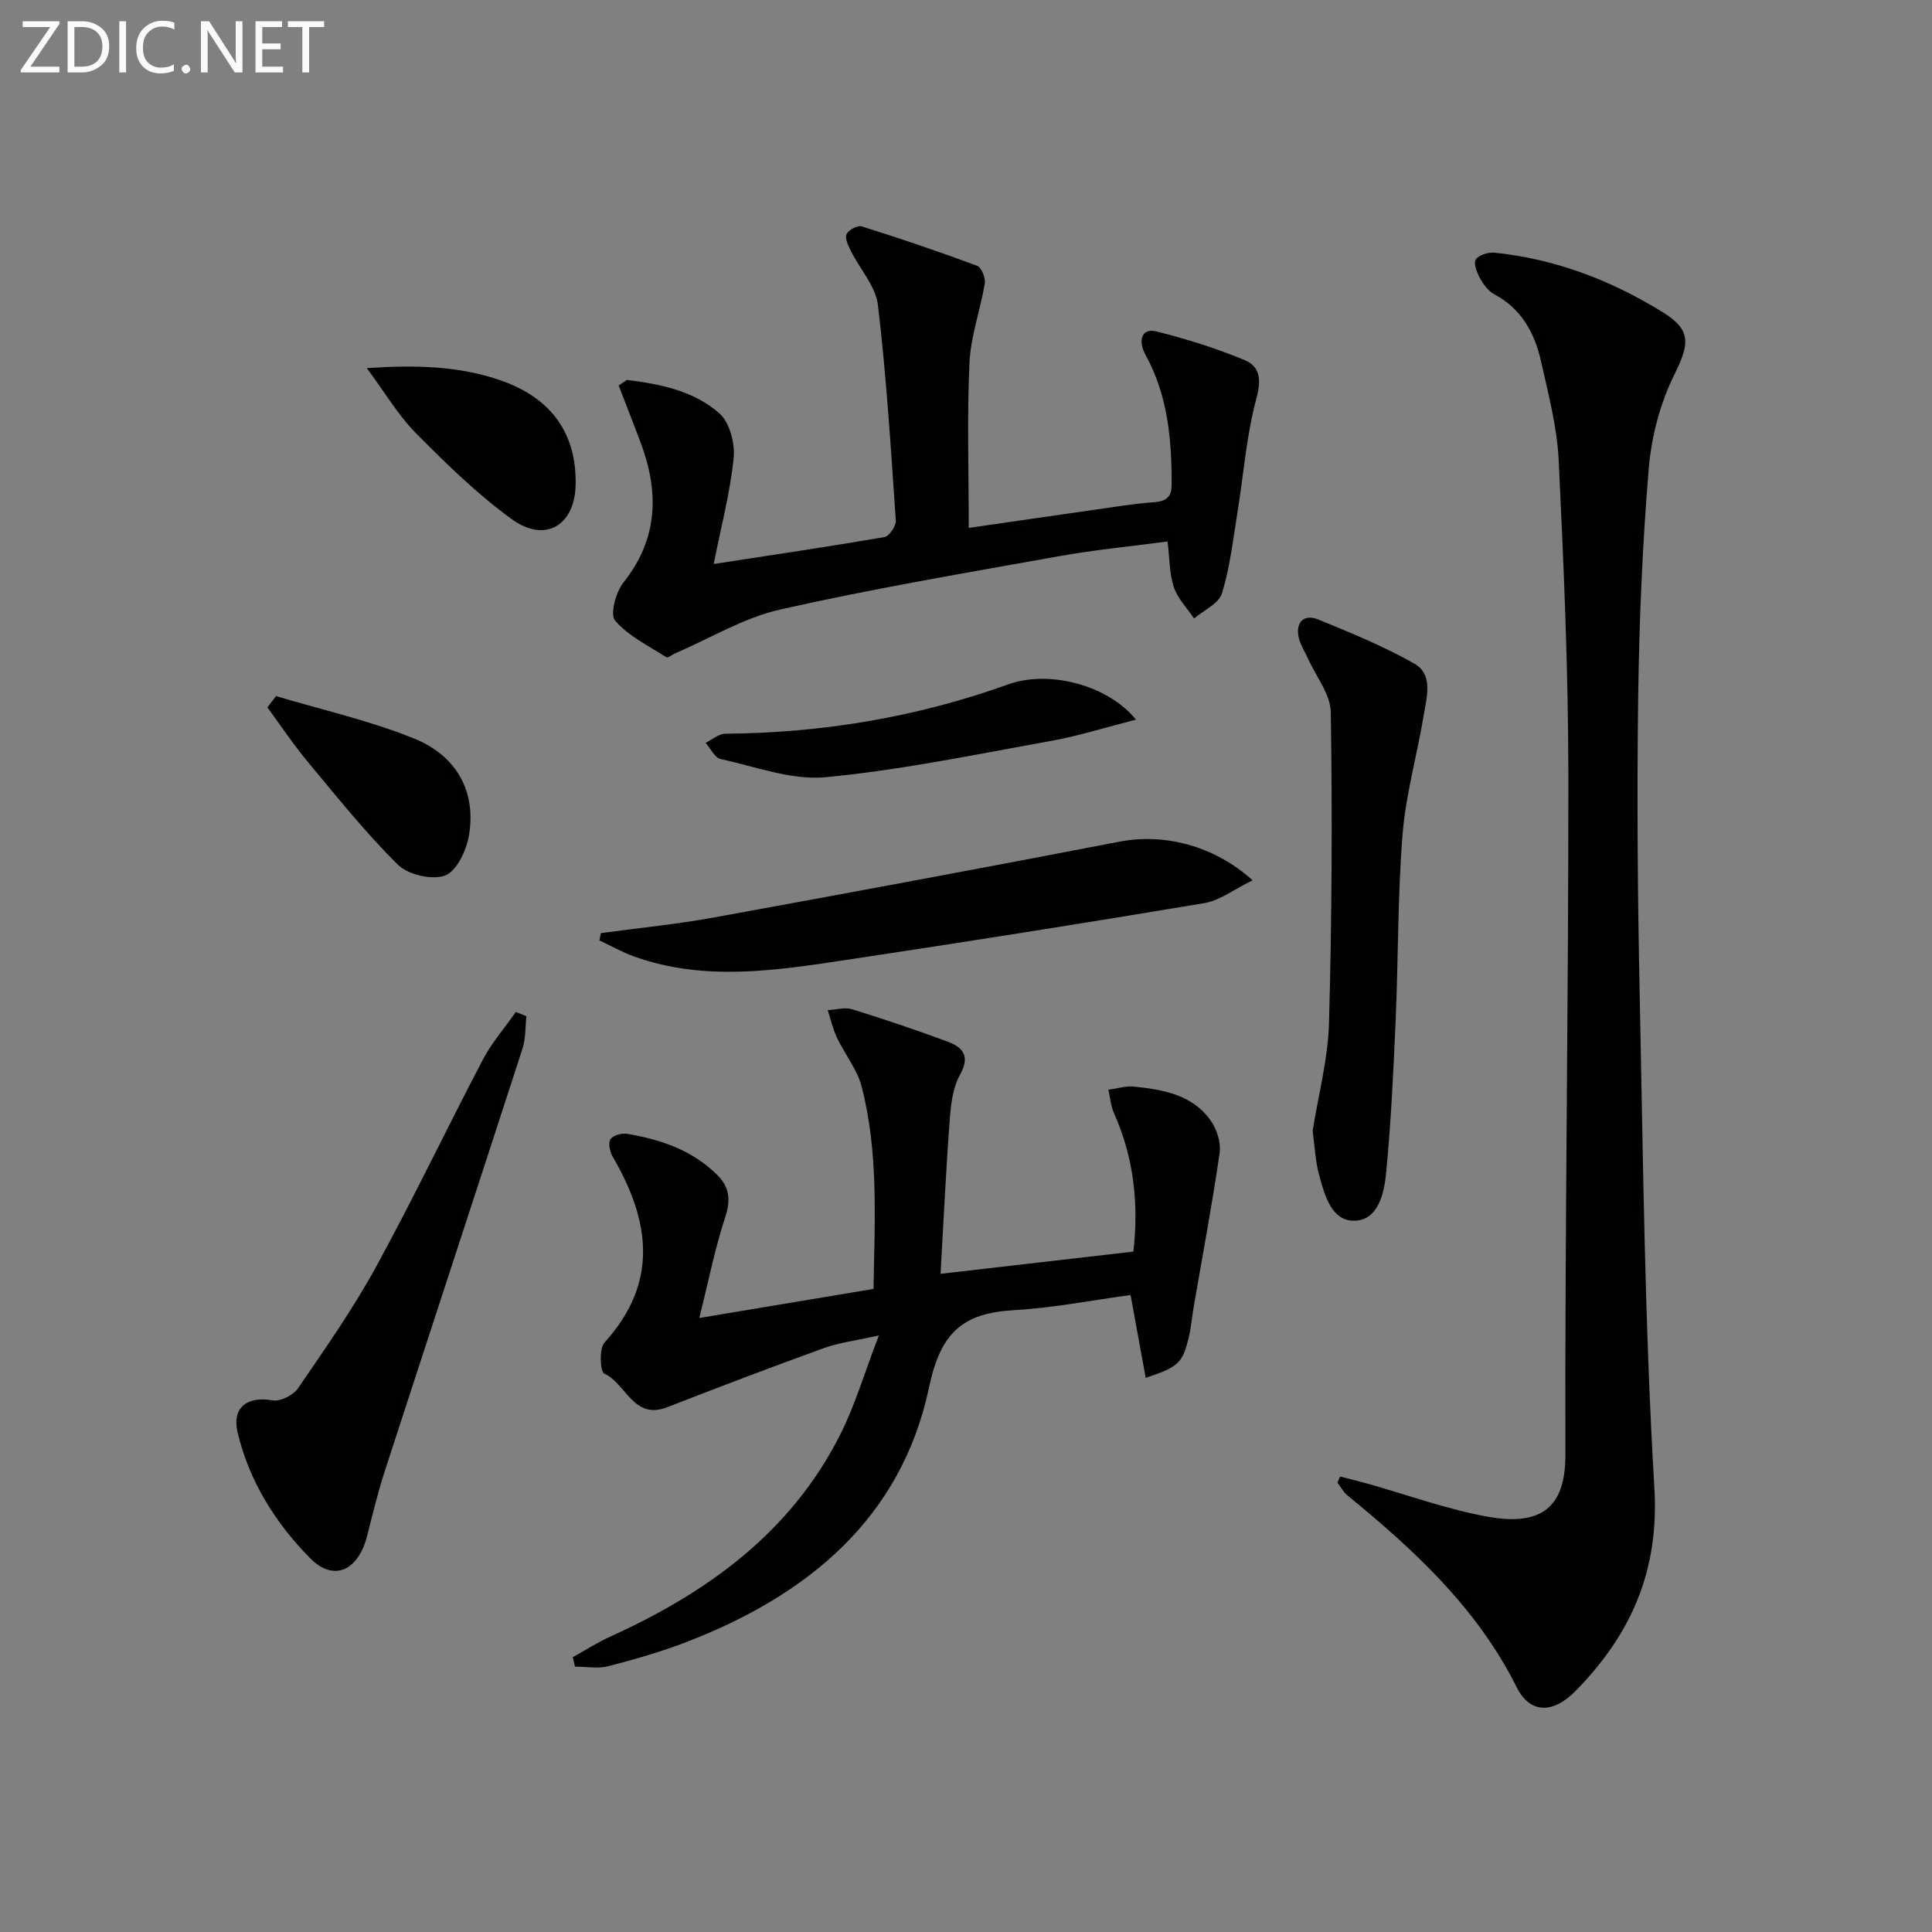
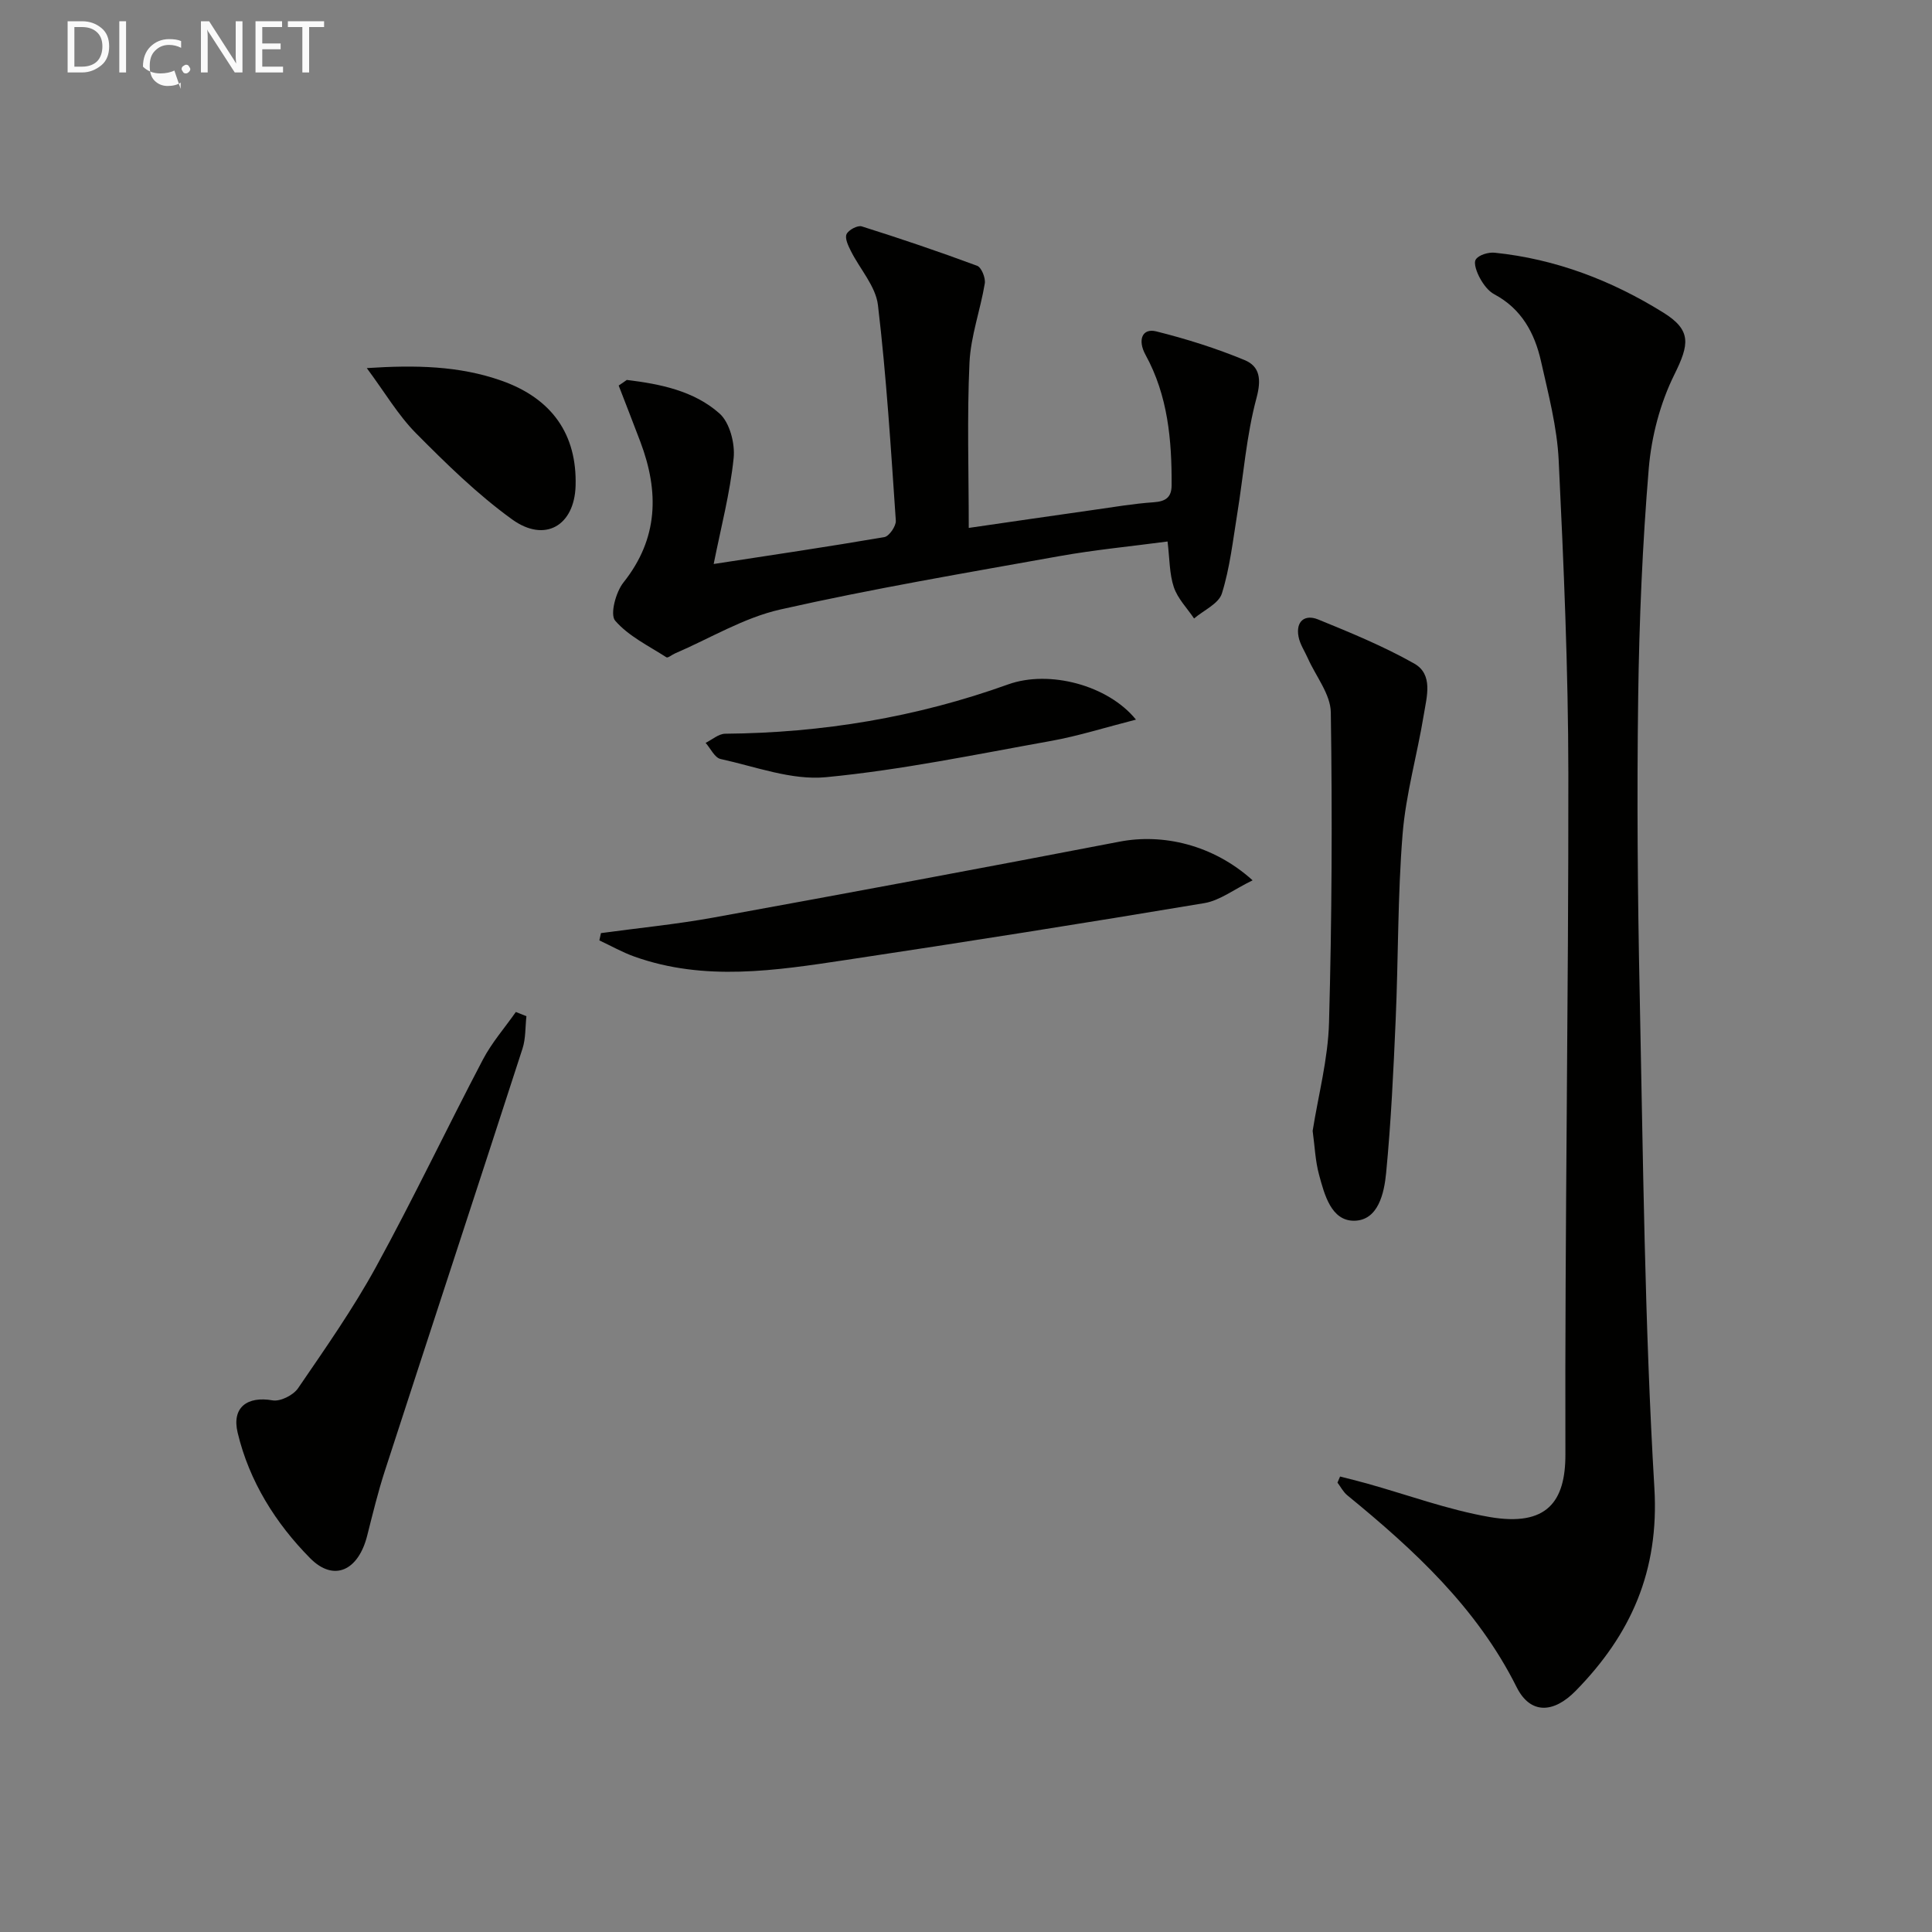
<svg xmlns="http://www.w3.org/2000/svg" enable-background="new 0 0 400 400" viewBox="0 0 400 400">
  <rect x="0" y="0" width="400" height="400" fill="#808080" stroke="none" />
  <g fill="#010100">
    <path d="m277.45 305.7c1.84.47 3.69.92 5.52 1.43 8.45 2.36 16.77 5.44 25.37 6.94 11.99 2.09 15.79-3.24 15.76-12.98-.13-46.97.66-93.95.61-140.92-.02-21.62-.96-43.26-2-64.86-.33-6.88-2.14-13.73-3.66-20.51-1.31-5.83-4.03-10.87-9.67-13.87-1.24-.66-2.25-2.03-2.95-3.3-.65-1.18-1.4-3.11-.88-3.91.61-.94 2.6-1.53 3.9-1.4 12.62 1.3 24.2 5.73 34.91 12.39 5.91 3.67 5.39 6.59 2.3 12.84-2.94 5.92-4.74 12.81-5.3 19.42-1.31 15.73-1.98 31.53-2.19 47.32-.28 20.49-.12 40.99.31 61.48.71 34.1 1.02 68.24 3.04 102.27 1.02 17.23-4.84 30.34-16.28 42.02-4.59 4.69-9.4 4.92-12.24-.76-8.22-16.43-21.21-28.39-35.06-39.72-.83-.68-1.36-1.73-2.03-2.62.17-.41.35-.84.54-1.26z" />
-     <path d="m194.73 263.73c13.76-1.59 26.56-3.06 39.92-4.6 1.12-9.63.17-19.31-4-28.64-.67-1.5-.79-3.24-1.17-4.87 1.79-.24 3.62-.83 5.37-.65 6.01.63 12.06 1.68 15.83 7.06 1.27 1.81 2.14 4.57 1.83 6.69-1.53 10.6-3.52 21.14-5.34 31.7-.37 2.12-.53 4.29-1.03 6.38-1.29 5.4-2.12 6.21-8.93 8.47-1.04-5.68-2.05-11.18-3.14-17.15-7.86 1.06-16 2.67-24.2 3.14-10.49.61-15.12 4.58-17.5 15.89-5.73 27.25-25.2 43.17-50.29 52.83-5.25 2.02-10.7 3.59-16.16 4.99-2.15.55-4.57.09-6.87.09-.15-.65-.31-1.31-.46-1.96 2.62-1.45 5.15-3.08 7.87-4.31 20.03-9.09 37.22-21.5 47.43-41.63 3.11-6.12 5.05-12.83 8.07-20.67-4.8 1.08-8.24 1.48-11.41 2.63-10.86 3.93-21.66 8.04-32.42 12.23-7.02 2.73-8.51-4.94-13.02-6.96-.85-.38-1.1-5.16.03-6.41 11.34-12.48 9.42-25.27 1.72-38.49-.59-1.01-.98-2.78-.48-3.6.5-.81 2.32-1.34 3.42-1.15 6.98 1.17 13.56 3.39 18.72 8.54 2.44 2.44 2.83 5.07 1.66 8.62-2.15 6.5-3.47 13.28-5.4 20.98 13.05-2.18 24.42-4.08 36.07-6.02.24-14.28 1.08-28.27-2.47-41.94-.92-3.55-3.48-6.66-5.09-10.06-.85-1.8-1.29-3.8-1.92-5.71 1.69-.09 3.52-.67 5.03-.2 6.64 2.05 13.23 4.28 19.75 6.69 3.18 1.18 4.79 3 2.61 6.88-1.47 2.62-1.88 6.01-2.11 9.11-.8 10.59-1.29 21.17-1.92 32.1z" />
    <path d="m129.77 78.66c6.91.84 13.89 2.24 19.19 6.94 2.12 1.88 3.25 6.23 2.93 9.27-.74 7.19-2.61 14.27-4.13 21.9 11.86-1.82 23.62-3.56 35.34-5.57.99-.17 2.44-2.28 2.37-3.4-1.02-14.89-1.94-29.81-3.7-44.63-.46-3.91-3.74-7.46-5.62-11.23-.54-1.08-1.27-2.61-.88-3.46.41-.88 2.29-1.88 3.15-1.61 8.03 2.53 16 5.23 23.89 8.16.89.33 1.77 2.52 1.58 3.66-.91 5.5-2.92 10.91-3.17 16.42-.52 11.24-.15 22.52-.15 34.19 8.27-1.2 17.09-2.49 25.92-3.74 4.11-.58 8.22-1.29 12.35-1.57 2.48-.17 3.72-1 3.73-3.51.05-9.38-.77-18.59-5.41-27.03-1.67-3.05-.69-5.57 2.23-4.84 6.21 1.55 12.38 3.49 18.29 5.94 3.16 1.31 3.51 3.97 2.46 7.87-2.09 7.78-2.68 15.95-3.98 23.94-.9 5.54-1.52 11.19-3.18 16.51-.66 2.12-3.77 3.48-5.76 5.18-1.44-2.14-3.39-4.11-4.19-6.48-.93-2.77-.86-5.88-1.3-9.46-7.56 1.01-15.09 1.72-22.5 3.05-19.27 3.46-38.6 6.72-57.68 11.03-7.58 1.71-14.57 5.99-21.83 9.11-.6.26-1.45.98-1.74.79-3.68-2.37-7.85-4.38-10.62-7.59-1.1-1.27.13-5.91 1.71-7.89 7.27-9.13 7.4-18.83 3.51-29.14-1.47-3.89-2.99-7.76-4.49-11.65.55-.36 1.12-.76 1.68-1.16z" />
    <path d="m108.99 210.39c-.25 2.24-.13 4.61-.81 6.71-9.45 29.16-19.03 58.28-28.5 87.43-1.43 4.4-2.52 8.92-3.66 13.42-1.83 7.24-6.9 9.63-11.82 4.65-7.15-7.24-12.6-15.92-15-25.99-1.25-5.24 2.01-7.6 7.24-6.68 1.6.28 4.29-1.07 5.27-2.51 5.61-8.21 11.36-16.4 16.13-25.1 7.74-14.13 14.66-28.7 22.15-42.97 1.84-3.5 4.52-6.56 6.81-9.83.72.3 1.46.58 2.19.87z" />
    <path d="m271.77 234.14c1.17-7.39 3.19-14.89 3.39-22.44.59-21.4.69-42.82.37-64.22-.06-3.75-3.09-7.45-4.75-11.18-.66-1.49-1.64-2.92-1.93-4.48-.61-3.19 1.29-4.69 4.05-3.57 6.75 2.75 13.55 5.55 19.88 9.12 4 2.25 2.61 6.87 2.01 10.55-1.35 8.29-3.73 16.47-4.4 24.81-1.03 12.75-.87 25.59-1.43 38.38-.46 10.6-.96 21.22-1.98 31.77-.4 4.16-1.64 9.8-6.6 9.86-4.76.05-6.17-5.39-7.29-9.55-.78-2.85-.88-5.89-1.32-9.05z" />
    <path d="m259.34 182.26c-3.87 1.88-6.78 4.18-9.98 4.72-24.68 4.13-49.4 8.04-74.15 11.76-14.62 2.2-29.34 4.5-43.87-.69-2.5-.89-4.83-2.22-7.25-3.35.11-.5.22-1.01.33-1.51 7.77-1.06 15.59-1.82 23.3-3.22 28.04-5.1 56.07-10.32 84.05-15.71 8.94-1.73 19.36.59 27.57 8z" />
    <path d="m235.19 148.99c-6.47 1.65-11.93 3.39-17.52 4.4-15.51 2.78-31.01 6.02-46.67 7.52-7.1.68-14.58-2.19-21.82-3.77-1.21-.27-2.07-2.18-3.09-3.34 1.35-.66 2.7-1.88 4.06-1.89 20.11-.17 39.62-3.4 58.6-10.22 8.46-3.03 20.64.14 26.44 7.3z" />
    <path d="m75.94 76.21c10.09-.66 19.13-.48 27.87 2.6 10.5 3.7 15.67 11.15 15.36 21.78-.24 8.21-6.33 11.87-13.15 6.94-7.2-5.2-13.65-11.54-19.93-17.87-3.68-3.73-6.4-8.4-10.15-13.45z" />
-     <path d="m57.16 144.12c9.58 2.87 19.44 5.07 28.66 8.82 8.42 3.43 12.86 10.63 11.27 20.04-.52 3.08-2.54 7.39-4.93 8.28-2.7 1-7.66-.14-9.78-2.23-6.71-6.64-12.64-14.08-18.7-21.35-2.97-3.57-5.56-7.47-8.32-11.23.61-.78 1.21-1.56 1.8-2.33z" />
  </g>
-   <path d="m12.4 4.8-6.1 9h6v1.2h-8v-.5l6.1-8.9h-5.7v-1.2h7.6v.4z" fill="#fafafa" />
  <path d="m14 15v-10.6h3c1.6 0 2.9.5 4 1.4s1.6 2.2 1.6 3.8-.5 3-1.6 3.9-2.4 1.5-4 1.5zm1.4-9.4v8.2h1.6c1.3 0 2.4-.4 3.1-1.1s1.1-1.8 1.1-3.1-.4-2.3-1.2-3-1.8-1-3.1-1z" fill="#fafafa" />
  <path d="m26.1 4.4v10.6h-1.4v-10.6z" fill="#fafafa" />
-   <path d="m36.1 14.6c-.8.4-1.8.6-2.9.6-1.5 0-2.7-.5-3.6-1.4s-1.4-2.2-1.4-3.8c0-1.7.5-3.1 1.5-4.1s2.3-1.6 3.9-1.6c1 0 1.8.1 2.5.4v1.4c-.8-.4-1.6-.6-2.5-.6-1.2 0-2.1.4-2.9 1.2s-1.1 1.8-1.1 3.2c0 1.3.3 2.3 1 3s1.6 1.1 2.7 1.1c1 0 2-.2 2.7-.7v1.3z" fill="#fafafa" />
+   <path d="m36.1 14.6c-.8.4-1.8.6-2.9.6-1.5 0-2.7-.5-3.6-1.4c0-1.7.5-3.1 1.5-4.1s2.3-1.6 3.9-1.6c1 0 1.8.1 2.5.4v1.4c-.8-.4-1.6-.6-2.5-.6-1.2 0-2.1.4-2.9 1.2s-1.1 1.8-1.1 3.2c0 1.3.3 2.3 1 3s1.6 1.1 2.7 1.1c1 0 2-.2 2.7-.7v1.3z" fill="#fafafa" />
  <path d="m37.6 14.3c0-.2.1-.5.3-.6s.4-.3.6-.3c.3 0 .5.1.6.3s.3.4.3.6-.1.4-.3.6-.4.3-.6.3c-.3 0-.5-.1-.6-.3s-.3-.4-.3-.6z" fill="#fafafa" />
  <path d="m50.2 15h-1.6l-5.3-8.2c-.2-.2-.3-.5-.4-.7 0 .2.1.7.1 1.5v7.4h-1.4v-10.6h1.7l5.2 8.1c.2.4.4.6.4.7 0-.3-.1-.8-.1-1.5v-7.3h1.4z" fill="#fafafa" />
  <path d="m58.6 15h-5.7v-10.6h5.5v1.2h-4.1v3.4h3.8v1.2h-3.8v3.6h4.3z" fill="#fafafa" />
  <path d="m67.1 5.6h-3.1v9.4h-1.4v-9.4h-3v-1.2h7.5z" fill="#fafafa" />
</svg>